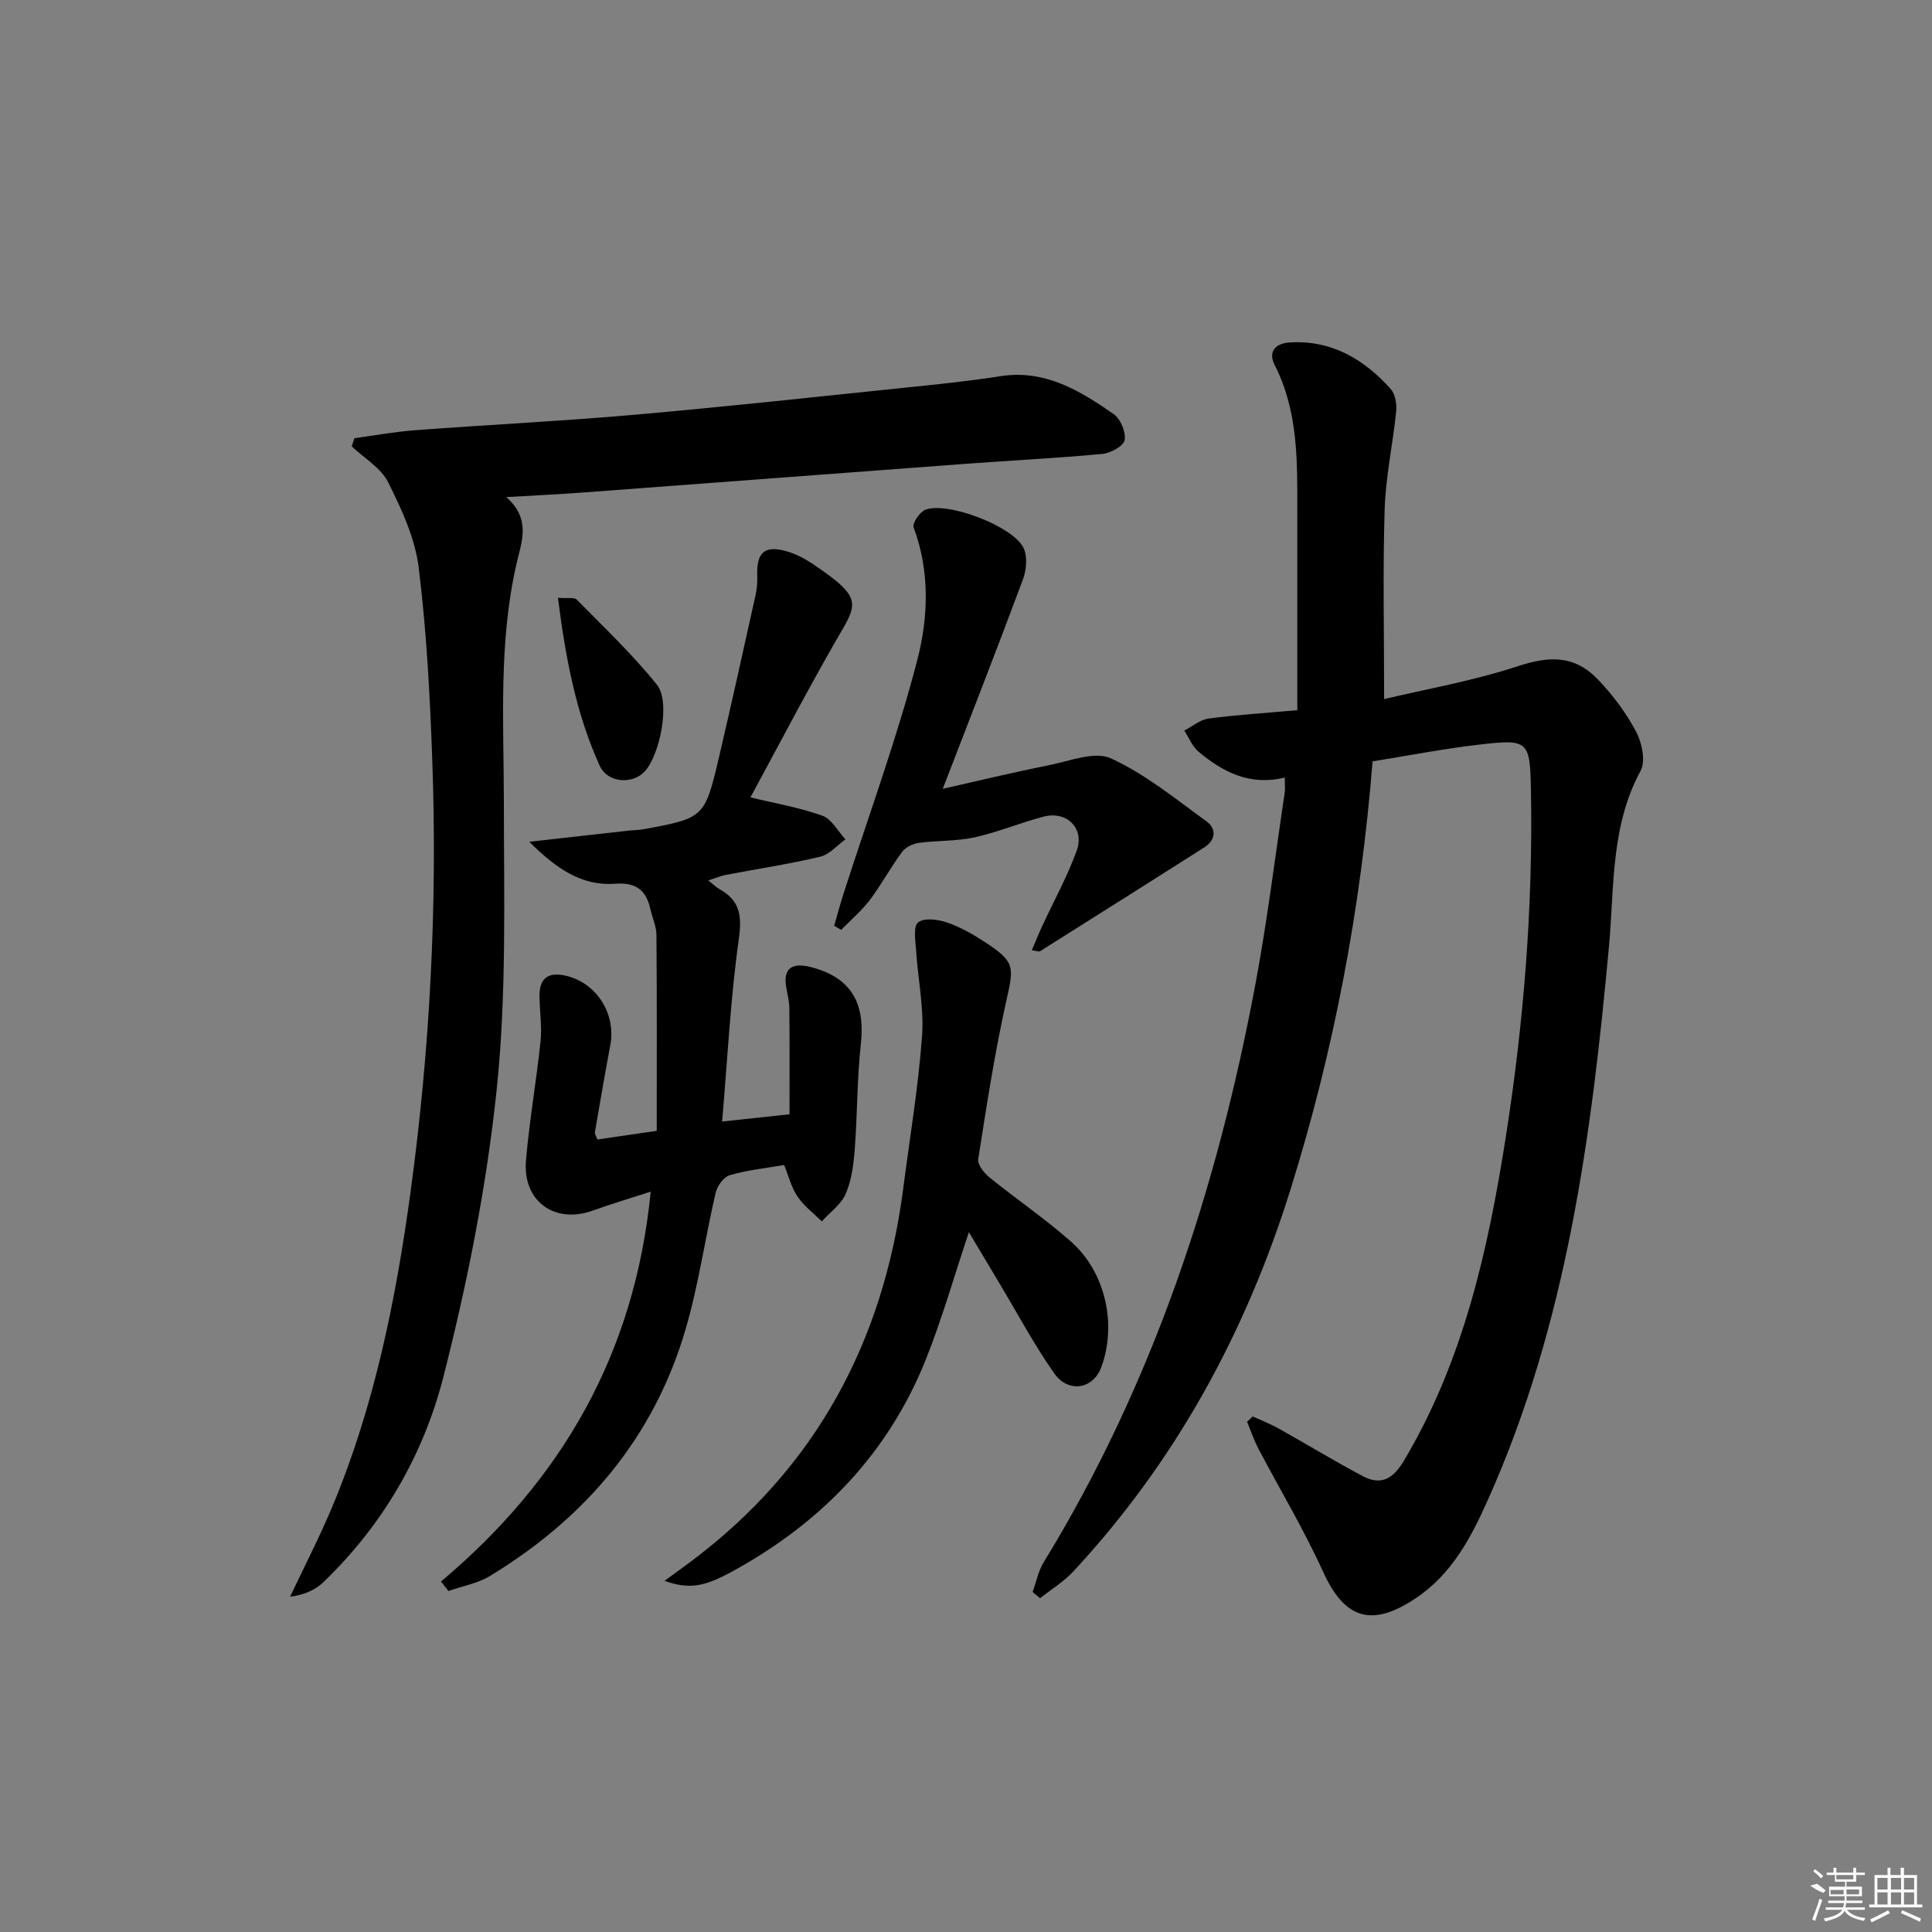
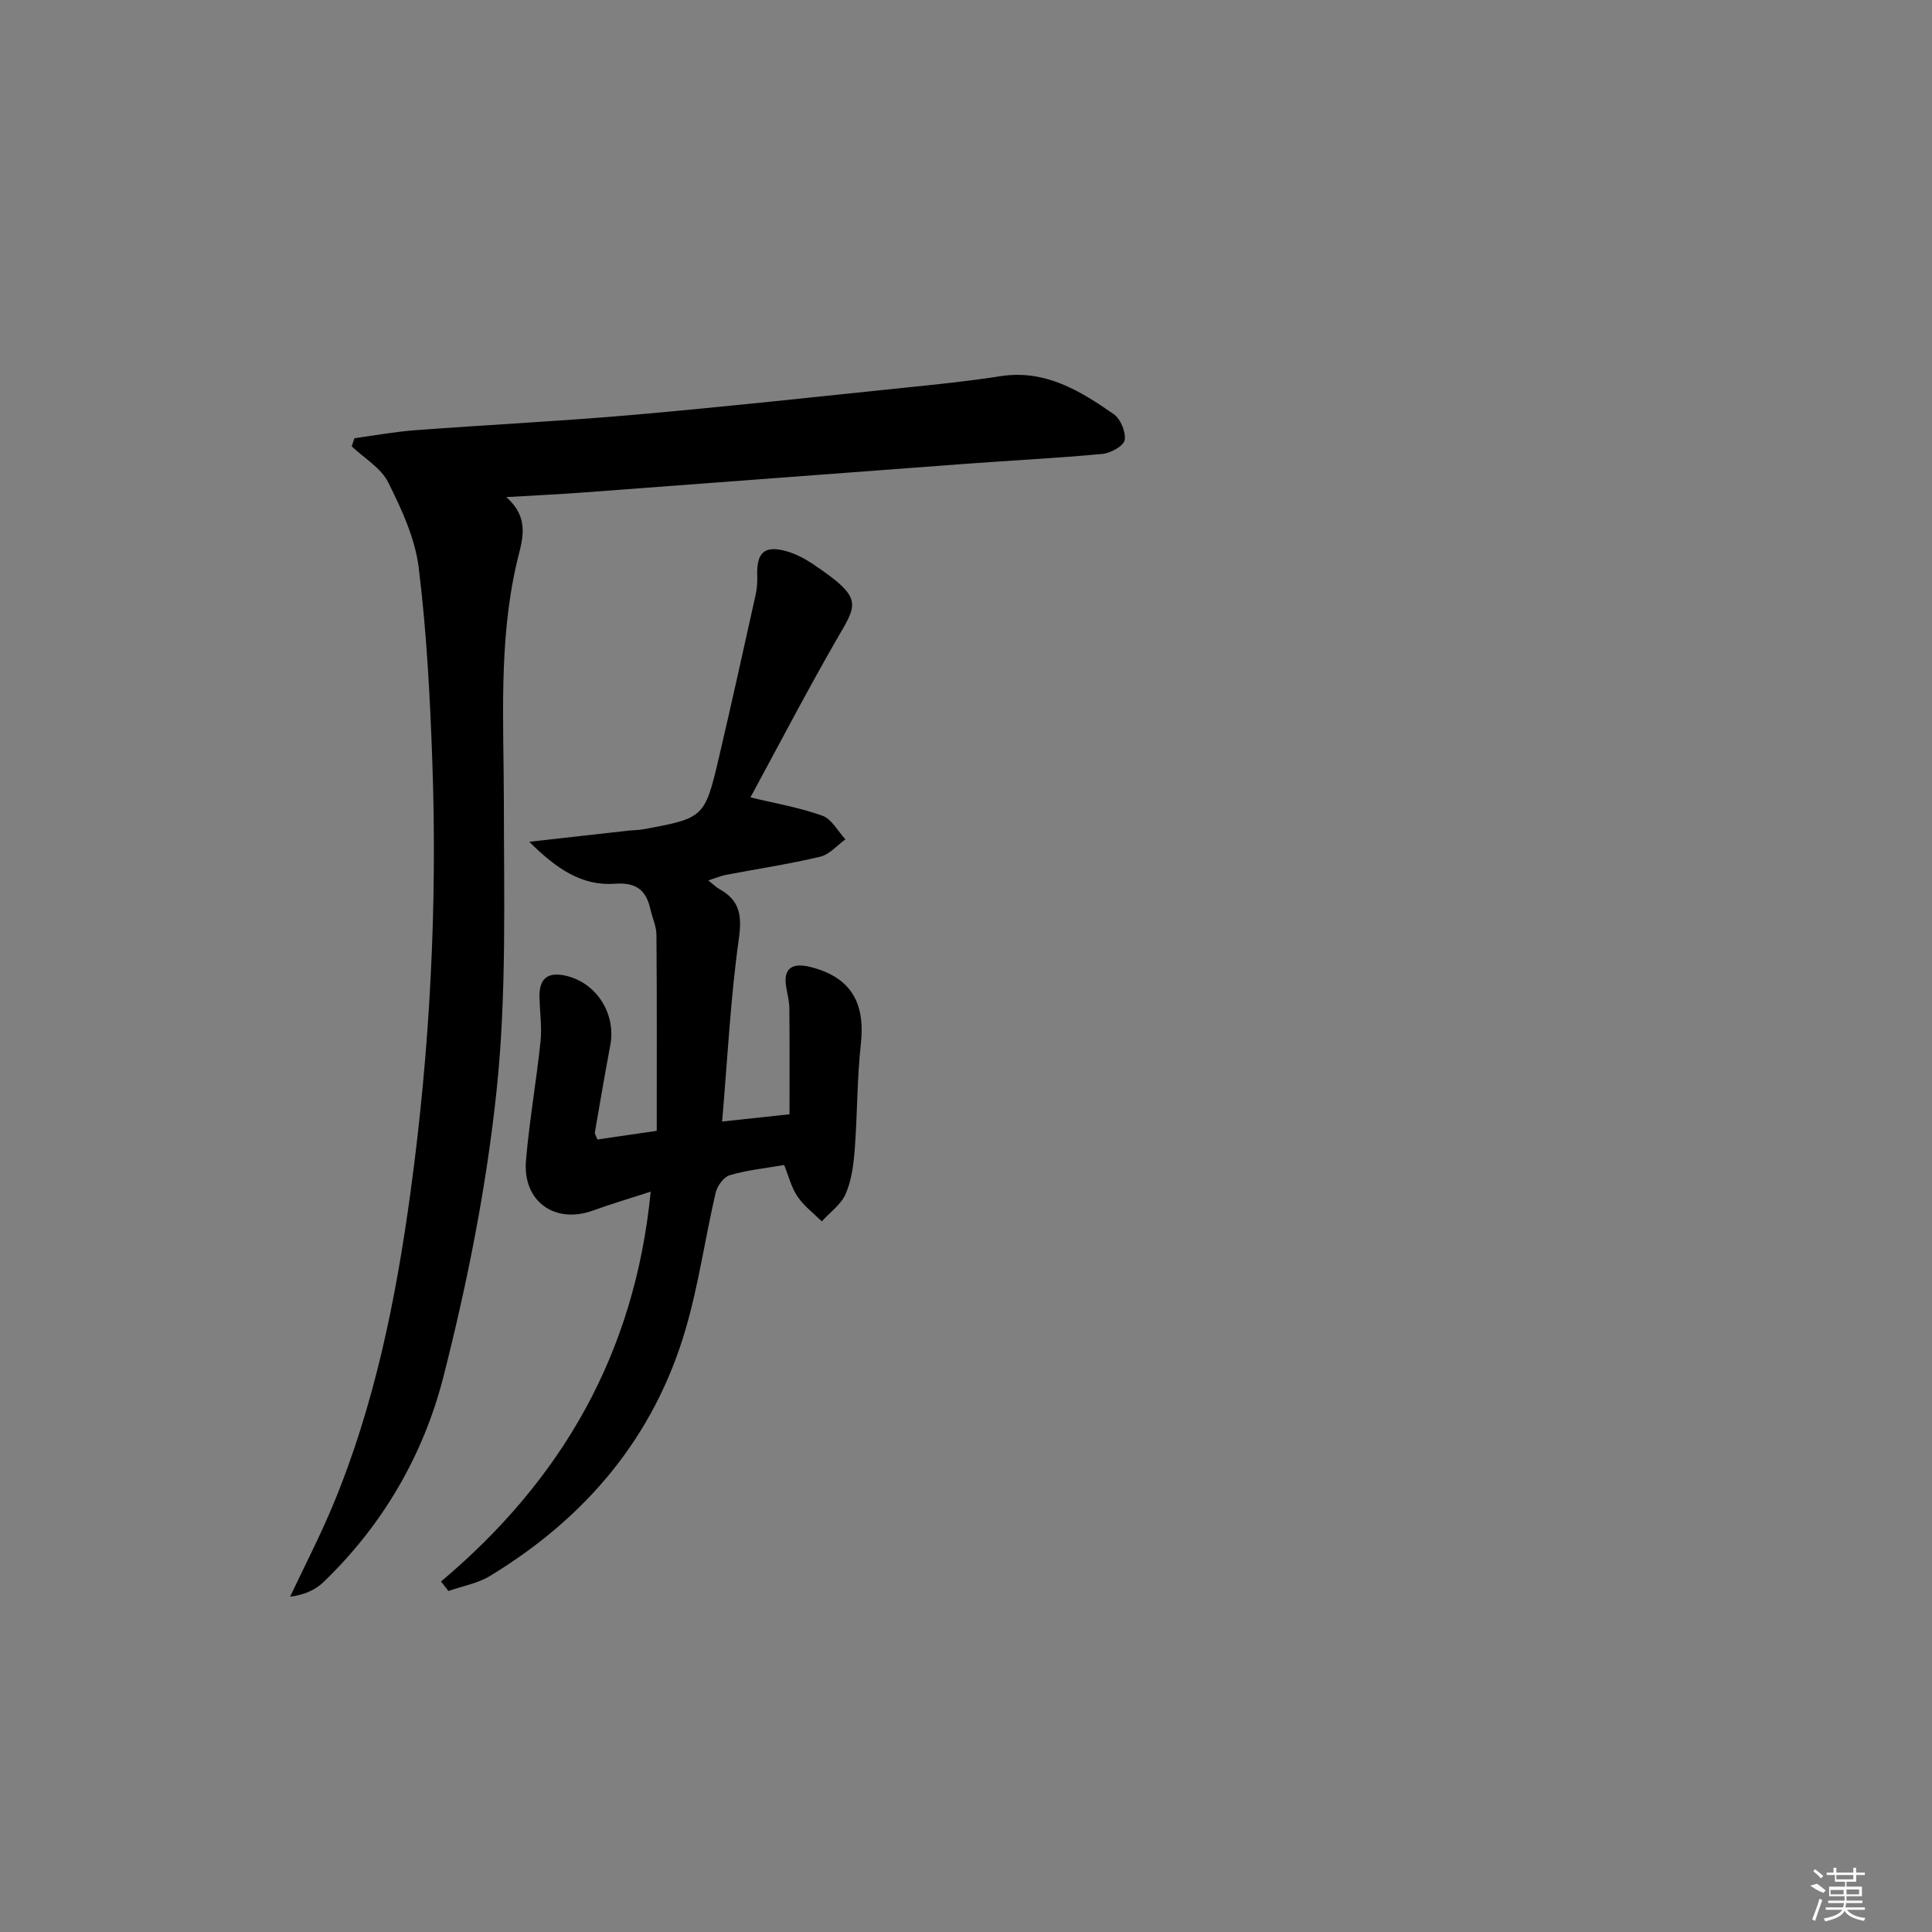
<svg xmlns="http://www.w3.org/2000/svg" enable-background="new 0 0 400 400" viewBox="0 0 400 400">
  <rect x="0" y="0" width="400" height="400" fill="#808080" stroke="none" />
-   <path d="m284.18 157.63c-2.43 30.42-7.99 59.84-17 88.65-9.28 29.68-23.77 56.26-44.97 79.08-1.98 2.13-4.56 3.7-6.87 5.53-.52-.43-1.03-.85-1.55-1.28.75-2.06 1.17-4.31 2.28-6.14 22.69-37.05 35.98-77.55 43.9-119.97 2.43-13.03 4.04-26.22 6.01-39.34.12-.8.02-1.63.02-3.18-7.16 1.78-12.81-1.11-17.88-5.37-1.28-1.08-1.96-2.88-2.92-4.35 1.67-.86 3.26-2.26 5.01-2.49 5.72-.77 11.51-1.12 18.38-1.73 0-14.02 0-27.63 0-41.23 0-10.31.22-20.63-4.68-30.23-1.45-2.85.25-4.51 3.11-4.68 8.66-.53 15.38 3.46 20.92 9.65.95 1.06 1.27 3.14 1.12 4.67-.68 6.75-2.17 13.45-2.38 20.2-.4 12.75-.11 25.52-.11 39.32 8.74-2.08 18.31-3.74 27.45-6.74 6.78-2.22 11.88-2.45 16.84 2.71 3.07 3.2 5.82 6.89 7.89 10.8 1.21 2.28 2 6.07.92 8.07-6.25 11.52-5.42 24.16-6.56 36.48-3.6 39.12-8.73 77.9-24.96 114.25-3.54 7.93-7.48 15.56-15.1 20.63-9.09 6.05-14.66 4.26-19.11-5.51-3.97-8.73-8.94-17.01-13.41-25.52-.93-1.77-1.56-3.69-2.33-5.54.38-.37.76-.74 1.14-1.11 1.82.83 3.7 1.55 5.44 2.53 5.8 3.24 11.48 6.7 17.35 9.82 3.75 2 6.28.59 8.49-3.11 12.35-20.7 17.46-43.68 21.13-67.03 3.72-23.68 5.64-47.54 5.22-71.55-.19-10.52-.41-10.96-10.59-9.77-7.25.82-14.42 2.23-22.2 3.48z" />
  <path d="m73.38 90.73c4.2-.57 8.39-1.35 12.6-1.66 15.09-1.13 30.21-1.87 45.29-3.19 18.7-1.64 37.36-3.68 56.04-5.61 6.61-.68 13.23-1.35 19.8-2.38 9.25-1.45 16.47 2.99 23.47 7.85 1.42.99 2.56 3.72 2.27 5.37-.22 1.23-2.9 2.71-4.6 2.87-9.43.88-18.9 1.35-28.35 2.05-26.36 1.96-52.71 3.97-79.07 5.93-4.95.37-9.92.6-16.01.96 5.14 4.52 3.19 9.19 2.17 13.58-3.81 16.43-2.68 33.06-2.67 49.69.01 19.76.57 39.65-1.47 59.24-2.09 20.06-6.06 40.07-11.05 59.63-4.13 16.2-12.58 30.76-24.91 42.57-1.73 1.66-4.13 2.61-6.83 2.95 2.94-6.23 6.11-12.36 8.77-18.71 8.7-20.83 13.12-42.75 16.16-65.02 4.03-29.58 5.58-59.29 4.52-89.11-.47-13.43-1.18-26.89-2.82-40.21-.75-6.08-3.53-12.09-6.32-17.67-1.5-2.99-4.97-5-7.55-7.45.2-.55.38-1.11.56-1.68z" />
  <path d="m162.35 241.2c-3.84.67-7.65 1.05-11.26 2.11-1.26.37-2.61 2.25-2.93 3.67-2.18 9.37-3.51 18.96-6.2 28.17-6.54 22.44-20.73 39.13-40.54 51.15-2.55 1.54-5.7 2.09-8.57 3.1-.51-.66-1.03-1.31-1.54-1.97 24.98-21.01 40.13-47.17 43.41-80.71-4.3 1.4-8.16 2.53-11.92 3.9-7.92 2.88-14.63-1.88-13.9-10.37.7-8.23 2.15-16.4 3.01-24.62.31-2.95-.13-5.98-.22-8.98-.12-4.03 1.64-5.52 5.48-4.63 6.34 1.46 10.4 7.87 9.19 14.34-1.13 6.02-2.16 12.06-3.2 18.1-.05.27.2.6.52 1.46 3.89-.57 7.89-1.15 12.29-1.79 0-13.75.05-27.16-.06-40.57-.01-1.77-.85-3.53-1.25-5.31-.88-3.93-2.93-5.6-7.29-5.28-6.85.5-12.07-3-17.79-8.69 7.88-.89 14.23-1.61 20.59-2.31.99-.11 2-.09 2.98-.27 12.63-2.32 12.77-2.38 15.72-14.97 2.61-11.12 5.06-22.28 7.54-33.43.29-1.29.42-2.65.37-3.96-.2-5.02 1.51-6.55 6.27-5.15 1.88.56 3.69 1.54 5.33 2.64 10.69 7.22 9.09 8.16 4.55 16.06-6.11 10.65-11.78 21.55-17.56 32.2 4.95 1.2 10.07 2.07 14.89 3.79 1.93.69 3.21 3.21 4.78 4.9-1.73 1.24-3.3 3.14-5.22 3.59-6.44 1.53-13.01 2.52-19.51 3.76-1.07.21-2.1.65-3.67 1.15 1.07.84 1.64 1.43 2.33 1.81 4.25 2.36 4.67 5.52 3.99 10.35-1.72 12.26-2.33 24.68-3.45 37.76 5.25-.56 9.46-1.02 13.95-1.5 0-7.36.04-14.61-.03-21.87-.01-1.48-.39-2.96-.65-4.43-.73-4.23 1.56-5.05 4.96-4.21 8.35 2.08 11.45 7.32 10.49 15.95-.8 7.25-.71 14.6-1.27 21.88-.24 3.1-.65 6.35-1.87 9.16-.95 2.2-3.25 3.82-4.95 5.69-1.71-1.7-3.71-3.19-5.03-5.15-1.28-1.88-1.83-4.23-2.76-6.52z" />
-   <path d="m200.6 255.1c-3.1 9.26-5.58 18.03-8.95 26.45-7.81 19.46-21.61 33.67-39.85 43.7-6.02 3.31-9.05 3.85-14.23 2.05 2.3-1.68 3.97-2.87 5.6-4.1 25.76-19.34 39.7-45.4 43.82-77.05 1.37-10.54 3.13-21.05 3.91-31.63.43-5.84-.85-11.8-1.23-17.72-.13-2-.63-4.96.4-5.81 1.22-1 4.09-.66 5.95-.02 2.79.95 5.45 2.47 7.93 4.1 6.24 4.11 5.99 5.04 4.4 12.13-2.42 10.83-4.1 21.83-5.82 32.79-.18 1.13 1.22 2.88 2.33 3.78 5.56 4.5 11.5 8.55 16.86 13.27 7.18 6.32 9.56 17.24 6.28 26.05-1.68 4.51-6.8 5.43-9.76 1.21-4.09-5.83-7.47-12.17-11.14-18.3-2.12-3.54-4.23-7.09-6.5-10.9z" />
-   <path d="m213.62 196.75c.75-1.75 1.38-3.33 2.09-4.87 2.43-5.27 5.28-10.39 7.23-15.82 1.64-4.57-2.1-8.22-6.84-6.99-4.82 1.24-9.45 3.22-14.3 4.29-3.76.83-7.74.63-11.58 1.15-1.23.17-2.73.9-3.45 1.86-2.37 3.2-4.26 6.75-6.66 9.93-1.72 2.27-3.95 4.16-5.96 6.22-.48-.28-.96-.57-1.44-.85.64-2.22 1.23-4.46 1.94-6.66 5.16-16.09 11.02-32 15.26-48.33 2.29-8.82 2.65-18.36-.75-27.48-.32-.85 1.26-3.21 2.43-3.66 4.57-1.77 18.23 3.44 20.33 7.92.83 1.77.6 4.52-.12 6.47-5.31 14.28-10.86 28.46-16.61 43.38 7.36-1.65 14.64-3.42 21.98-4.88 4.28-.85 9.47-2.96 12.83-1.42 7.12 3.26 13.4 8.4 19.82 13.07 2.08 1.51 1.89 3.85-.49 5.37-11.32 7.2-22.67 14.36-34.03 21.51-.21.11-.61-.08-1.68-.21z" />
-   <path d="m115.52 123.77c2.02.16 3.37-.15 3.88.37 5.67 5.77 11.58 11.36 16.62 17.64 2.84 3.54.62 14.49-2.52 17.92-2.53 2.77-7.72 2.41-9.34-1.16-4.89-10.8-7.07-22.3-8.64-34.77z" />
  <g fill="#fafafa">
    <path d="m374.8 390.4 1.4-.4c.7.5 1.3 1 1.8 1.4l-.5.5c-1.5-.6-2.1-1.1-2.7-1.5zm1 7.3-.6-.3c.5-1.4 1.1-2.8 1.5-4.3.2.1.4.2.6.3-.5 1.3-1 2.8-1.5 4.3zm-.4-10.3.4-.4c.4.3 1 .8 1.7 1.4l-.5.5c-.4-.5-1-1-1.6-1.5zm2.5.3h1.7v-1h.6v1h3.5v-1h.6v1h1.8v.5h-1.8v1.4h-2v1h3.2v2h-3.2v.9h3.3v.5h-3.4c0 .3-.1.6-.1.9h4v.5h-3.7c.7.9 1.9 1.5 3.8 1.7-.1.2-.2.4-.3.6-2.1-.4-3.5-1.1-4-2.1-.4 1-1.8 1.7-4 2.2-.1-.2-.2-.4-.3-.6 2.1-.4 3.4-1 3.8-1.8h-3.4v-.5h3.6c.1-.3.1-.6.2-.9h-3.3v-.5h3.4c0-.3 0-.6 0-.9h-3.2v-2h3.3v-1h-2.1v-1.4h-1.7v-.5zm1.1 3.5v1h2.7c0-.3 0-.4 0-.4 0-.1 0-.2 0-.2 0-.1 0-.2 0-.3h-2.7zm1.2-3v.9h3.5v-.9zm4.7 3h-2.6v.6.4h2.6z" />
-     <path d="m393.6 386.7h.6v1.5h2.7v6.1h1.1v.6h-11v-.6h1.1v-6.1h2.7v-1.5h.6v1.5h2.1v-1.5zm-2.7 8.8.4.6c-1.2.6-2.5 1.3-3.8 1.9-.1-.2-.2-.4-.3-.6 1.2-.6 2.5-1.2 3.7-1.9zm-2.2-6.7v2.4h2.1v-2.4zm0 3v2.5h2.1v-2.5zm2.8-3v2.4h2.1v-2.4zm0 3v2.5h2.1v-2.5zm6 6.1c-1.4-.7-2.7-1.3-3.9-1.8l.2-.6c1.5.6 2.7 1.2 3.9 1.7zm-1.2-9.1h-2.1v2.4h2.1zm-2.1 3v2.5h2.1v-2.5z" />
  </g>
</svg>